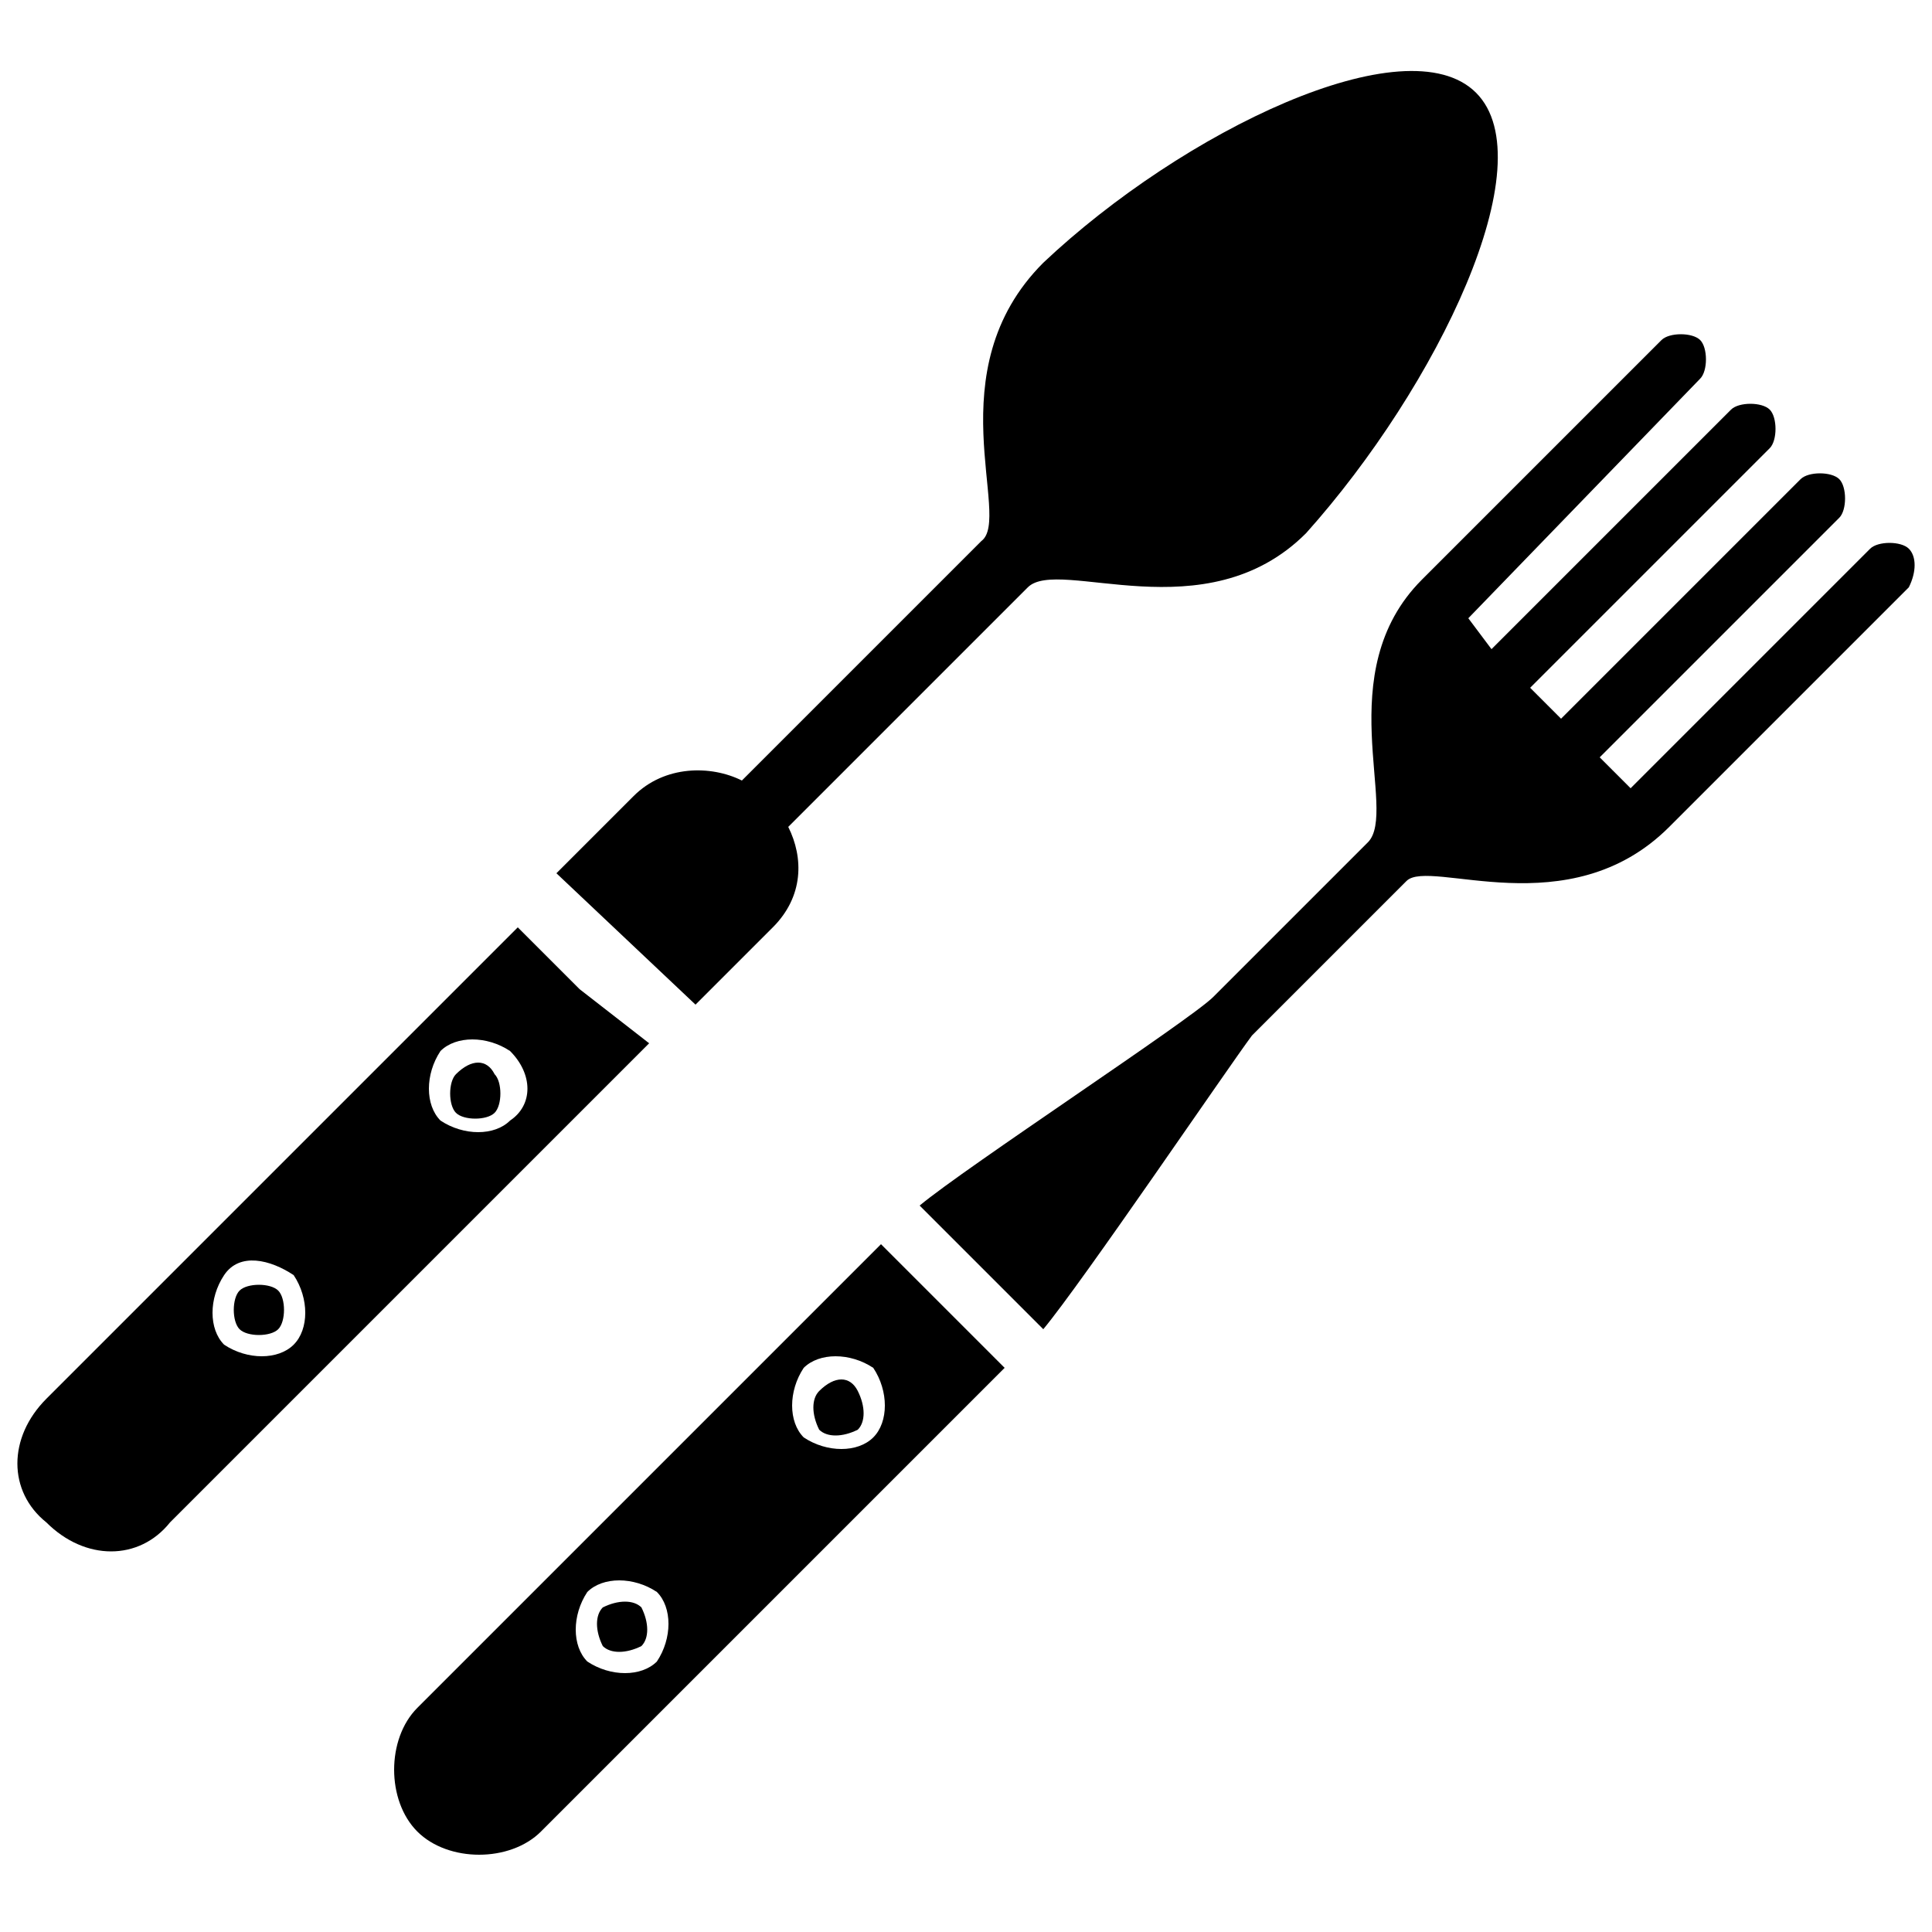
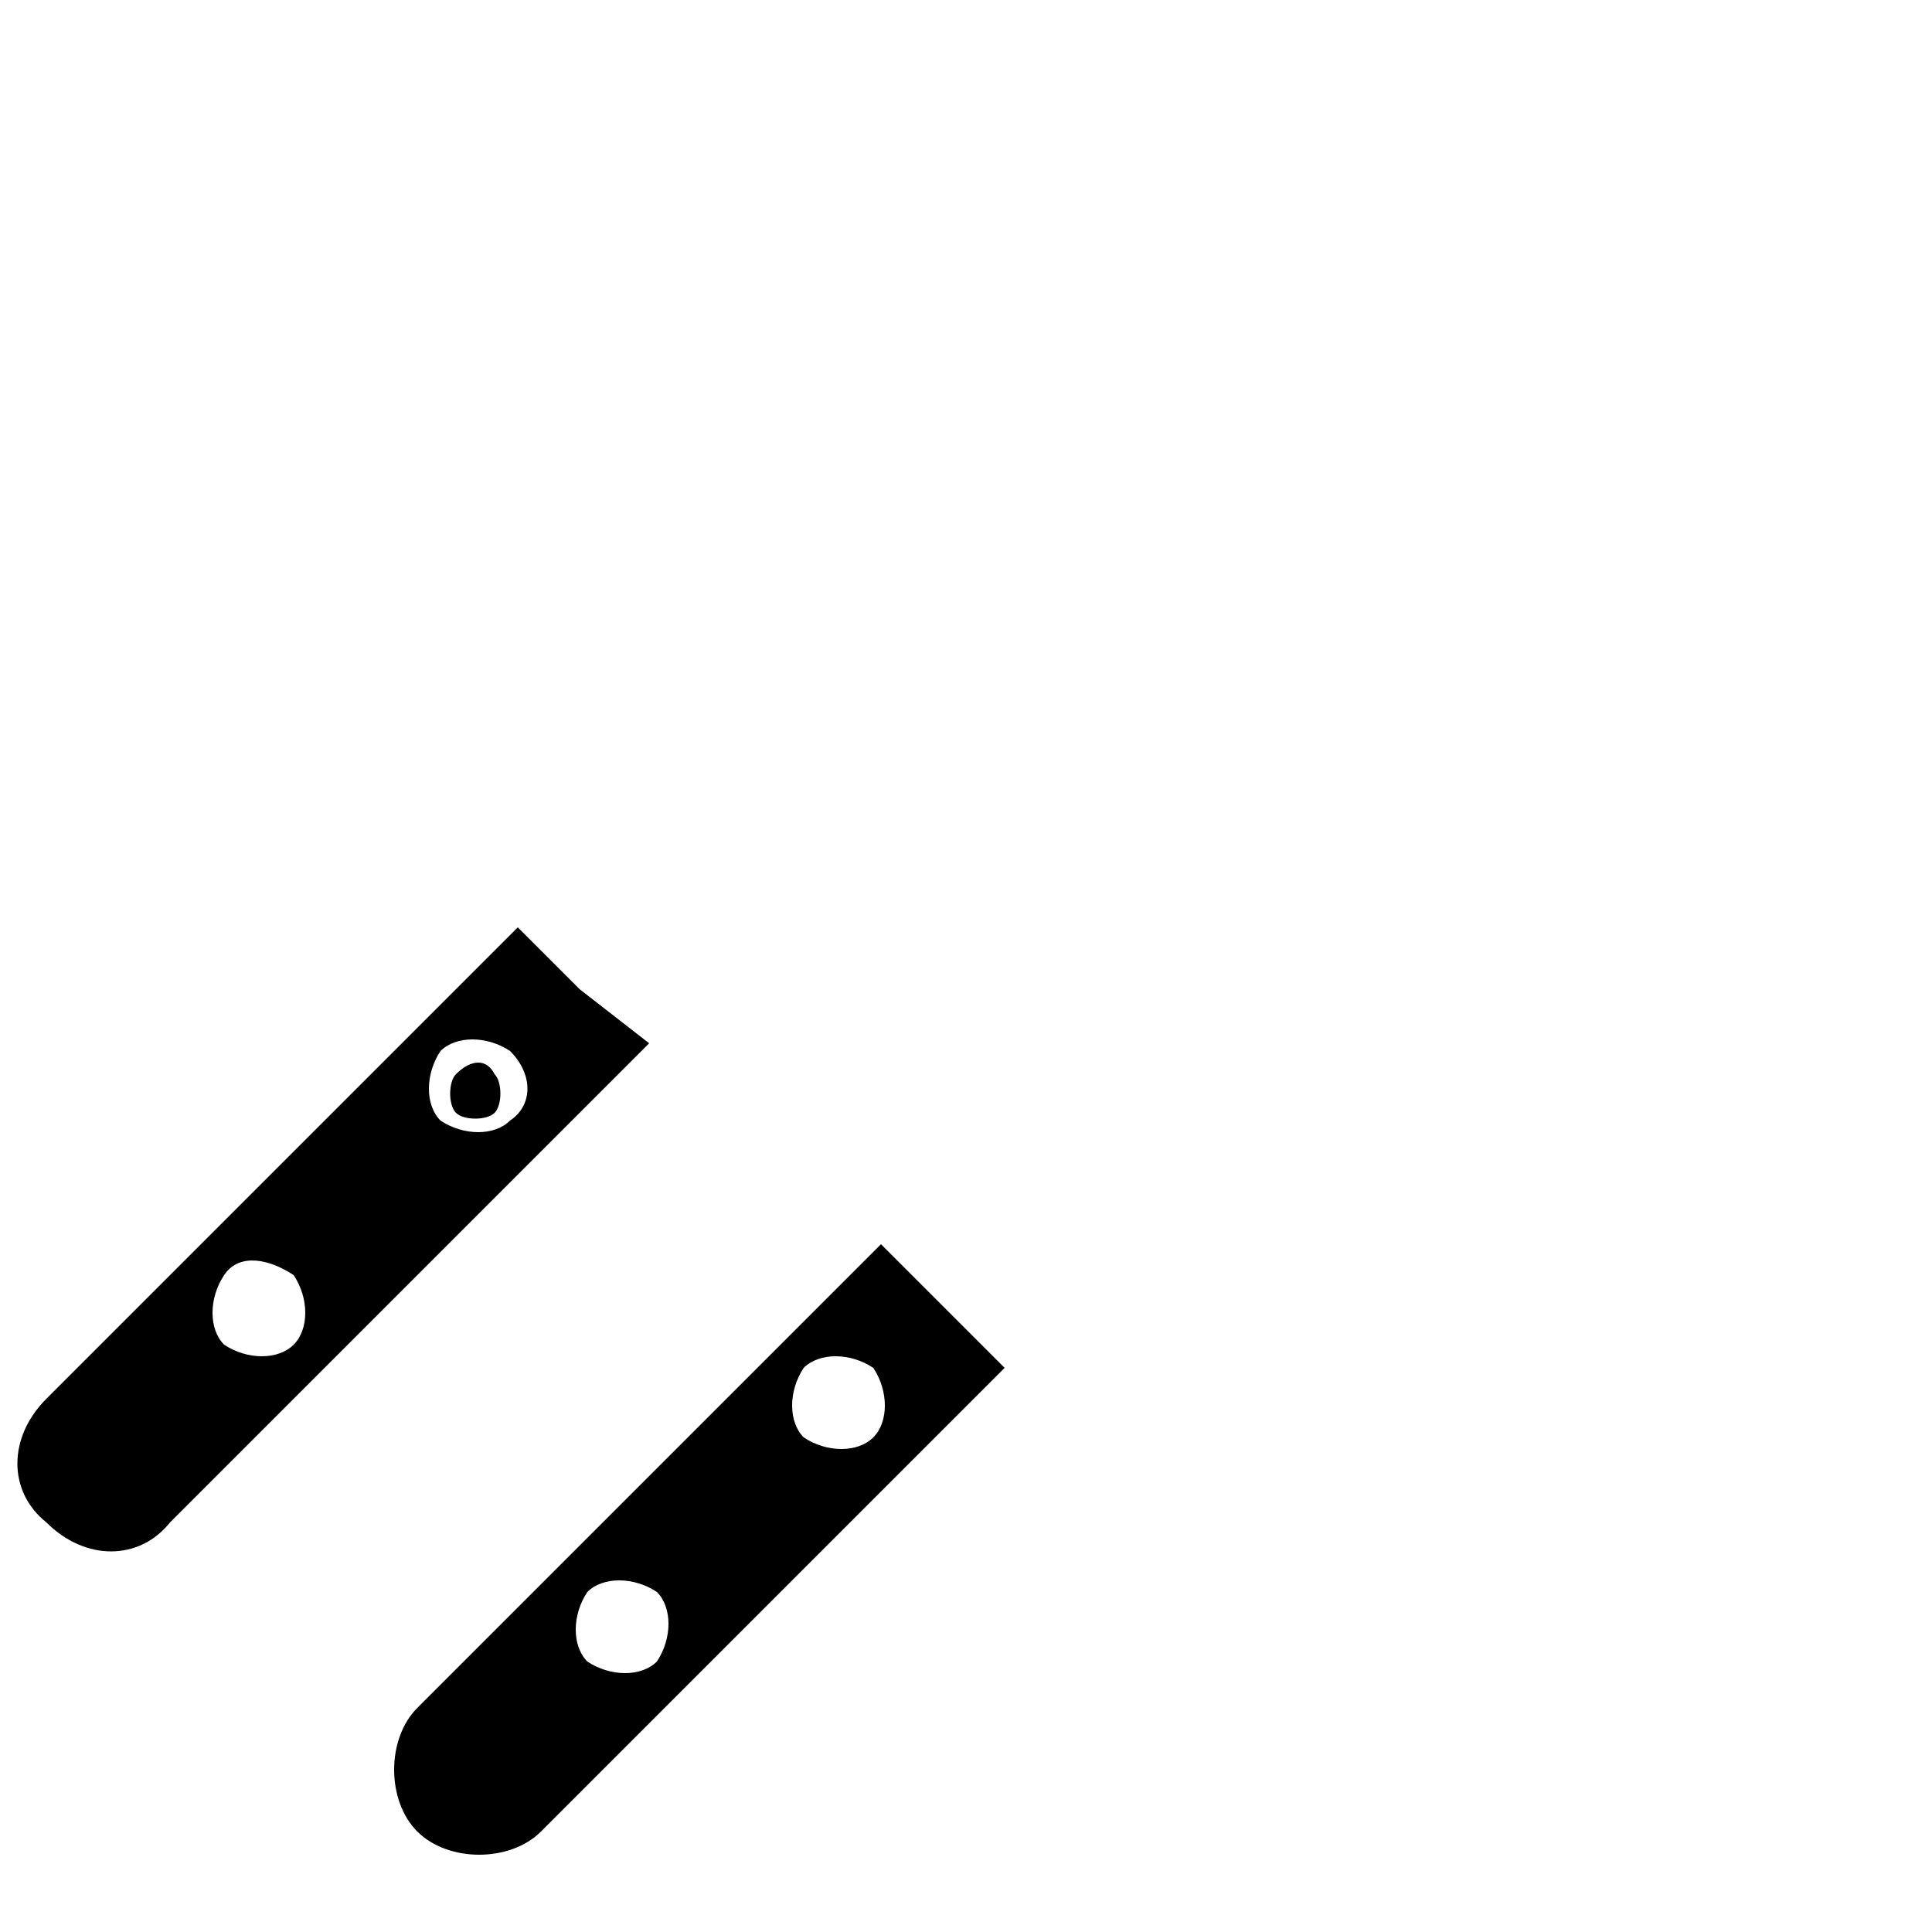
<svg xmlns="http://www.w3.org/2000/svg" version="1.1" id="Layer_1" x="0px" y="0px" viewBox="0 0 25 25" style="enable-background:new 0 0 25 25;" xml:space="preserve">
  <g>
-     <path d="M24.7,7.1c-0.1-0.1-0.4-0.1-0.5,0l-3.1,3.1l-0.4-0.4l3.1-3.1c0.1-0.1,0.1-0.4,0-0.5c-0.1-0.1-0.4-0.1-0.5,0l-3.1,3.1 l-0.4-0.4l3.1-3.1c0.1-0.1,0.1-0.4,0-0.5c-0.1-0.1-0.4-0.1-0.5,0l-3.1,3.1L19,8L22,4.9c0.1-0.1,0.1-0.4,0-0.5s-0.4-0.1-0.5,0 l-3.1,3.1c0,0,0,0,0,0c-1.2,1.2-0.3,3-0.7,3.4l-2,2c-0.3,0.3-3.2,2.2-3.8,2.7l1.6,1.6c0.5-0.6,2.4-3.4,2.7-3.8l2-2 c0.3-0.3,2.1,0.6,3.4-0.7c0,0,0,0,0,0l0,0l3.1-3.1C24.8,7.4,24.8,7.2,24.7,7.1z" />
-     <path d="M7.8,20.8c-0.1,0.1-0.1,0.3,0,0.5c0.1,0.1,0.3,0.1,0.5,0c0.1-0.1,0.1-0.3,0-0.5C8.2,20.7,8,20.7,7.8,20.8z" />
-     <path d="M12.7,7c-1,1-3.1,3.1-3.1,3.1c-0.4-0.2-1-0.2-1.4,0.2l-1,1L9,13l1-1c0.4-0.4,0.4-0.9,0.2-1.3c0,0,2.1-2.1,3.1-3.1 c0.4-0.4,2.3,0.6,3.6-0.7C18.6,5,20,2.1,19.1,1.2c-0.9-0.9-3.8,0.5-5.6,2.2C12.1,4.8,13.1,6.7,12.7,7z" />
    <path d="M5.9,13.9c-0.1,0.1-0.1,0.4,0,0.5c0.1,0.1,0.4,0.1,0.5,0c0.1-0.1,0.1-0.4,0-0.5C6.3,13.7,6.1,13.7,5.9,13.9z" />
-     <path d="M10.6,18c-0.1,0.1-0.1,0.3,0,0.5c0.1,0.1,0.3,0.1,0.5,0c0.1-0.1,0.1-0.3,0-0.5C11,17.8,10.8,17.8,10.6,18z" />
    <path d="M11.4,16.1L11.4,16.1l-0.6,0.6c0,0,0,0,0,0c0,0,0,0,0,0l-5.4,5.4c-0.4,0.4-0.4,1.2,0,1.6c0.4,0.4,1.2,0.4,1.6,0l6-6l0,0 L11.4,16.1z M8.5,21.5c-0.2,0.2-0.6,0.2-0.9,0c-0.2-0.2-0.2-0.6,0-0.9c0.2-0.2,0.6-0.2,0.9,0C8.7,20.8,8.7,21.2,8.5,21.5z M11.3,18.6c-0.2,0.2-0.6,0.2-0.9,0c-0.2-0.2-0.2-0.6,0-0.9c0.2-0.2,0.6-0.2,0.9,0C11.5,18,11.5,18.4,11.3,18.6z" />
    <path d="M7.5,12.8L7.5,12.8L7.5,12.8L6.7,12l-6.1,6.1c-0.5,0.5-0.5,1.2,0,1.6c0.5,0.5,1.2,0.5,1.6,0l6.2-6.2L7.5,12.8z M3.8,17.4 c-0.2,0.2-0.6,0.2-0.9,0c-0.2-0.2-0.2-0.6,0-0.9s0.6-0.2,0.9,0C4,16.8,4,17.2,3.8,17.4z M6.6,14.5c-0.2,0.2-0.6,0.2-0.9,0 c-0.2-0.2-0.2-0.6,0-0.9c0.2-0.2,0.6-0.2,0.9,0C6.9,13.9,6.9,14.3,6.6,14.5z" />
-     <path d="M3.1,16.7c-0.1,0.1-0.1,0.4,0,0.5c0.1,0.1,0.4,0.1,0.5,0c0.1-0.1,0.1-0.4,0-0.5S3.2,16.6,3.1,16.7z" />
  </g>
</svg>